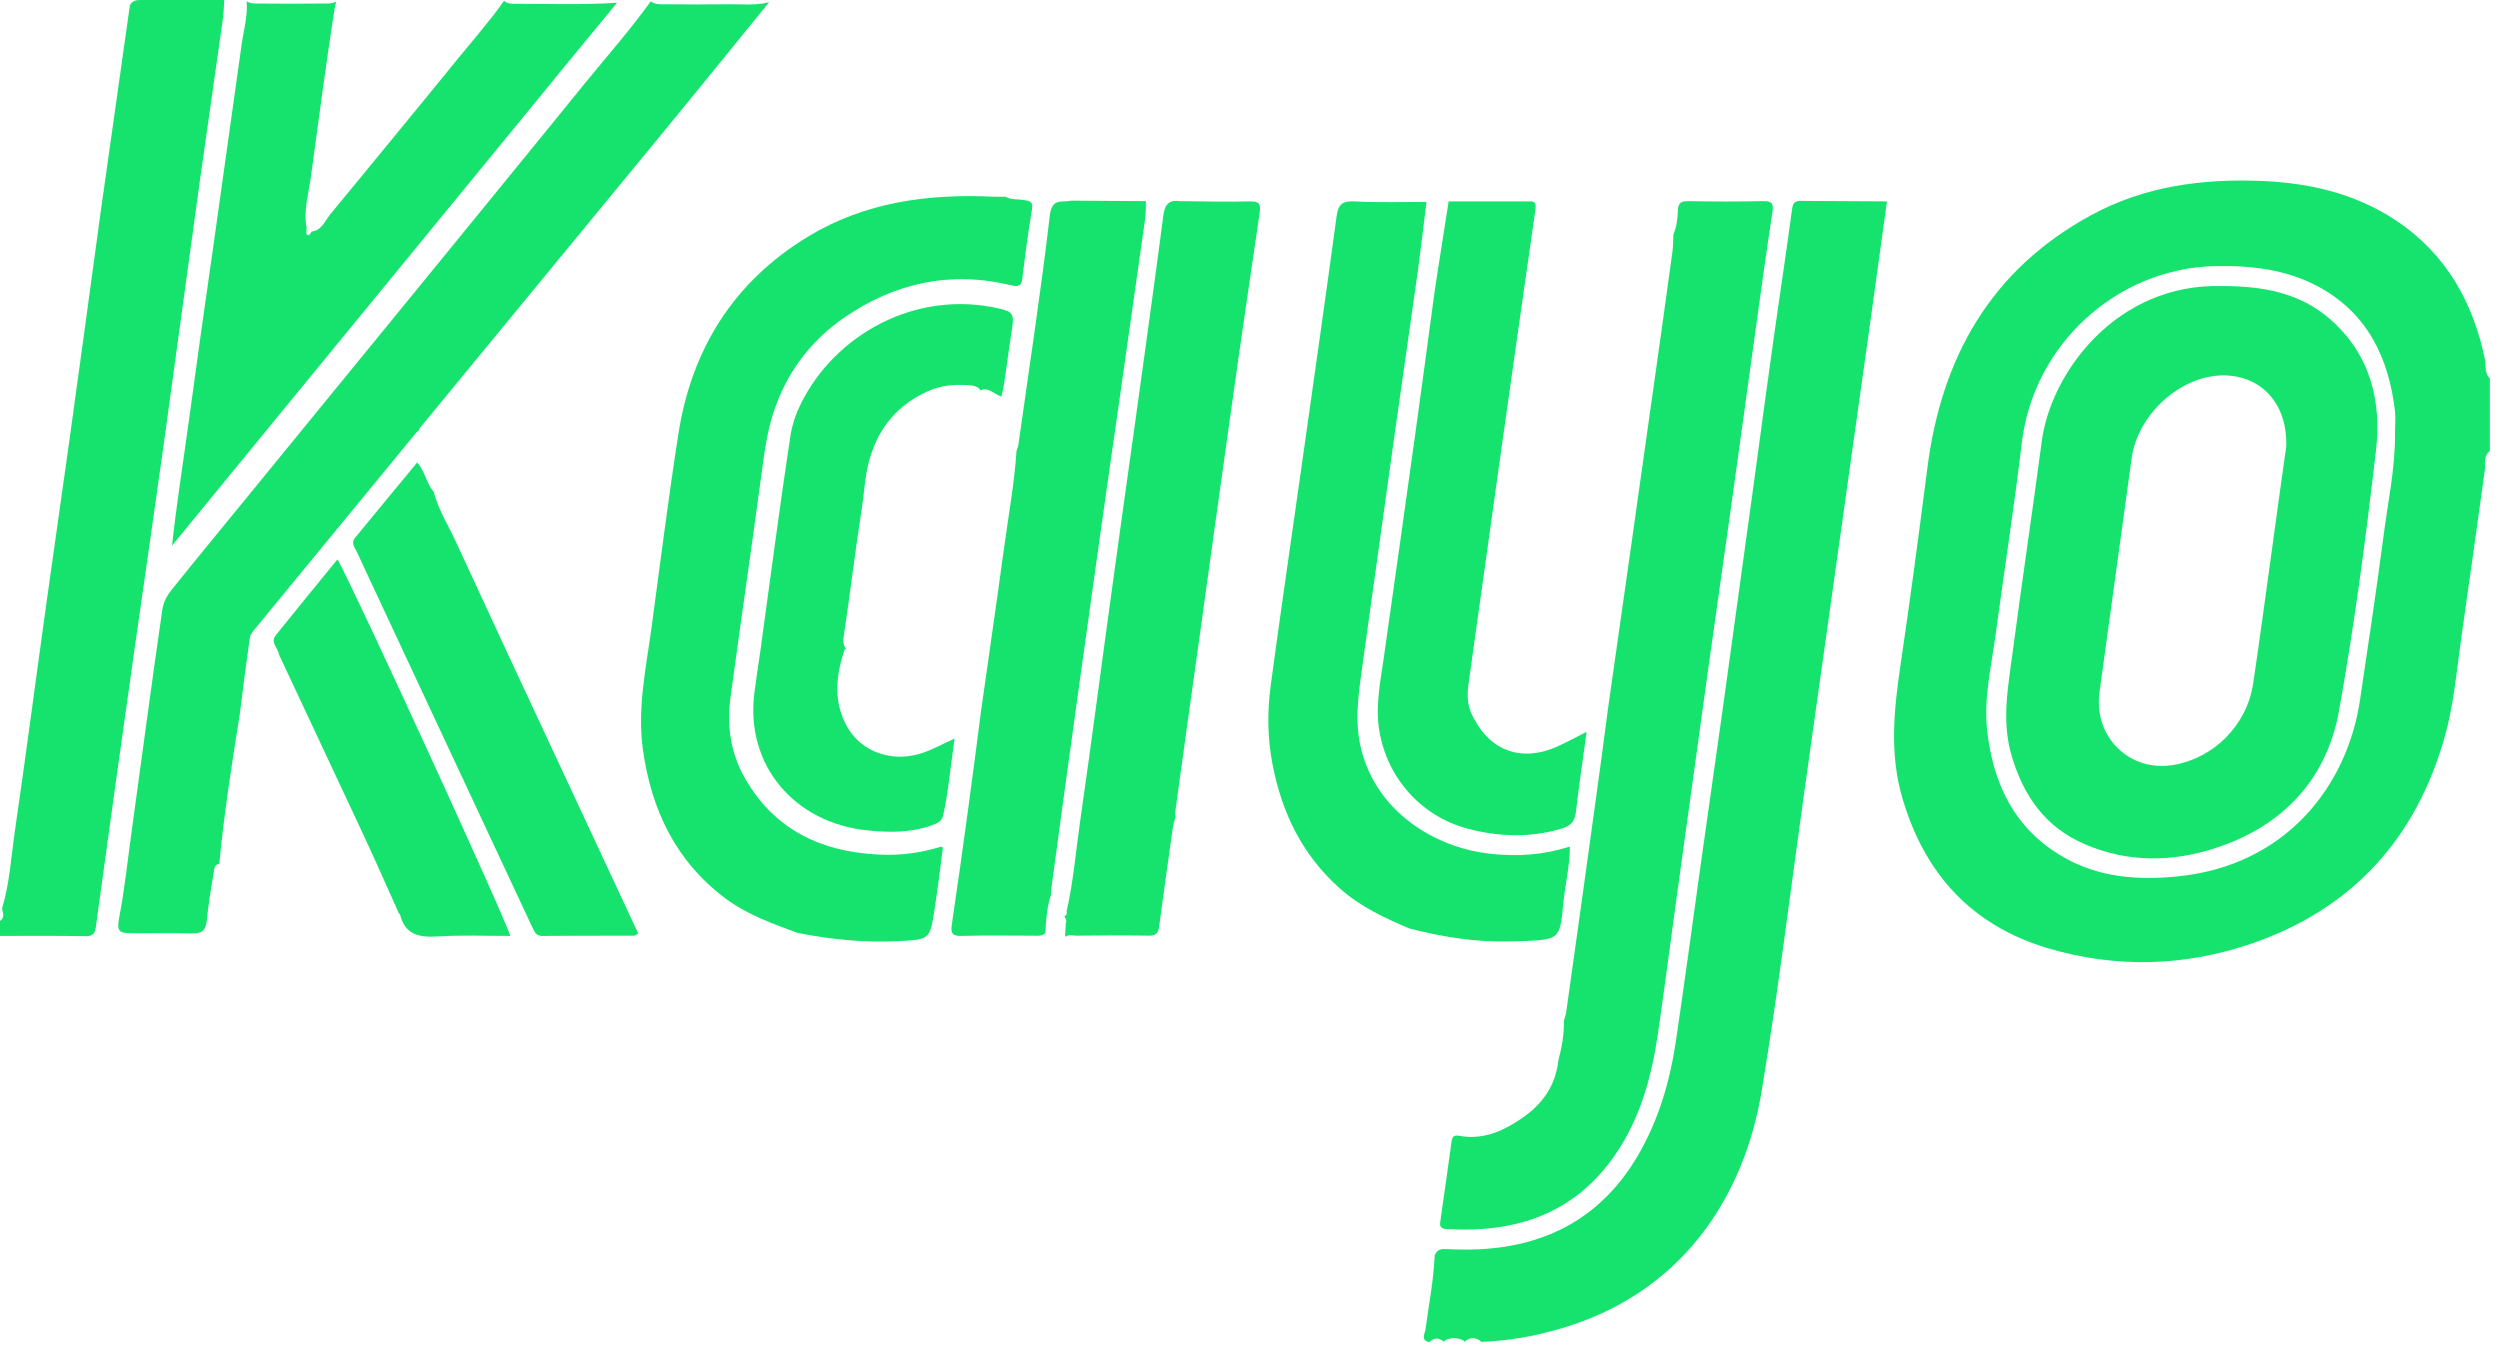
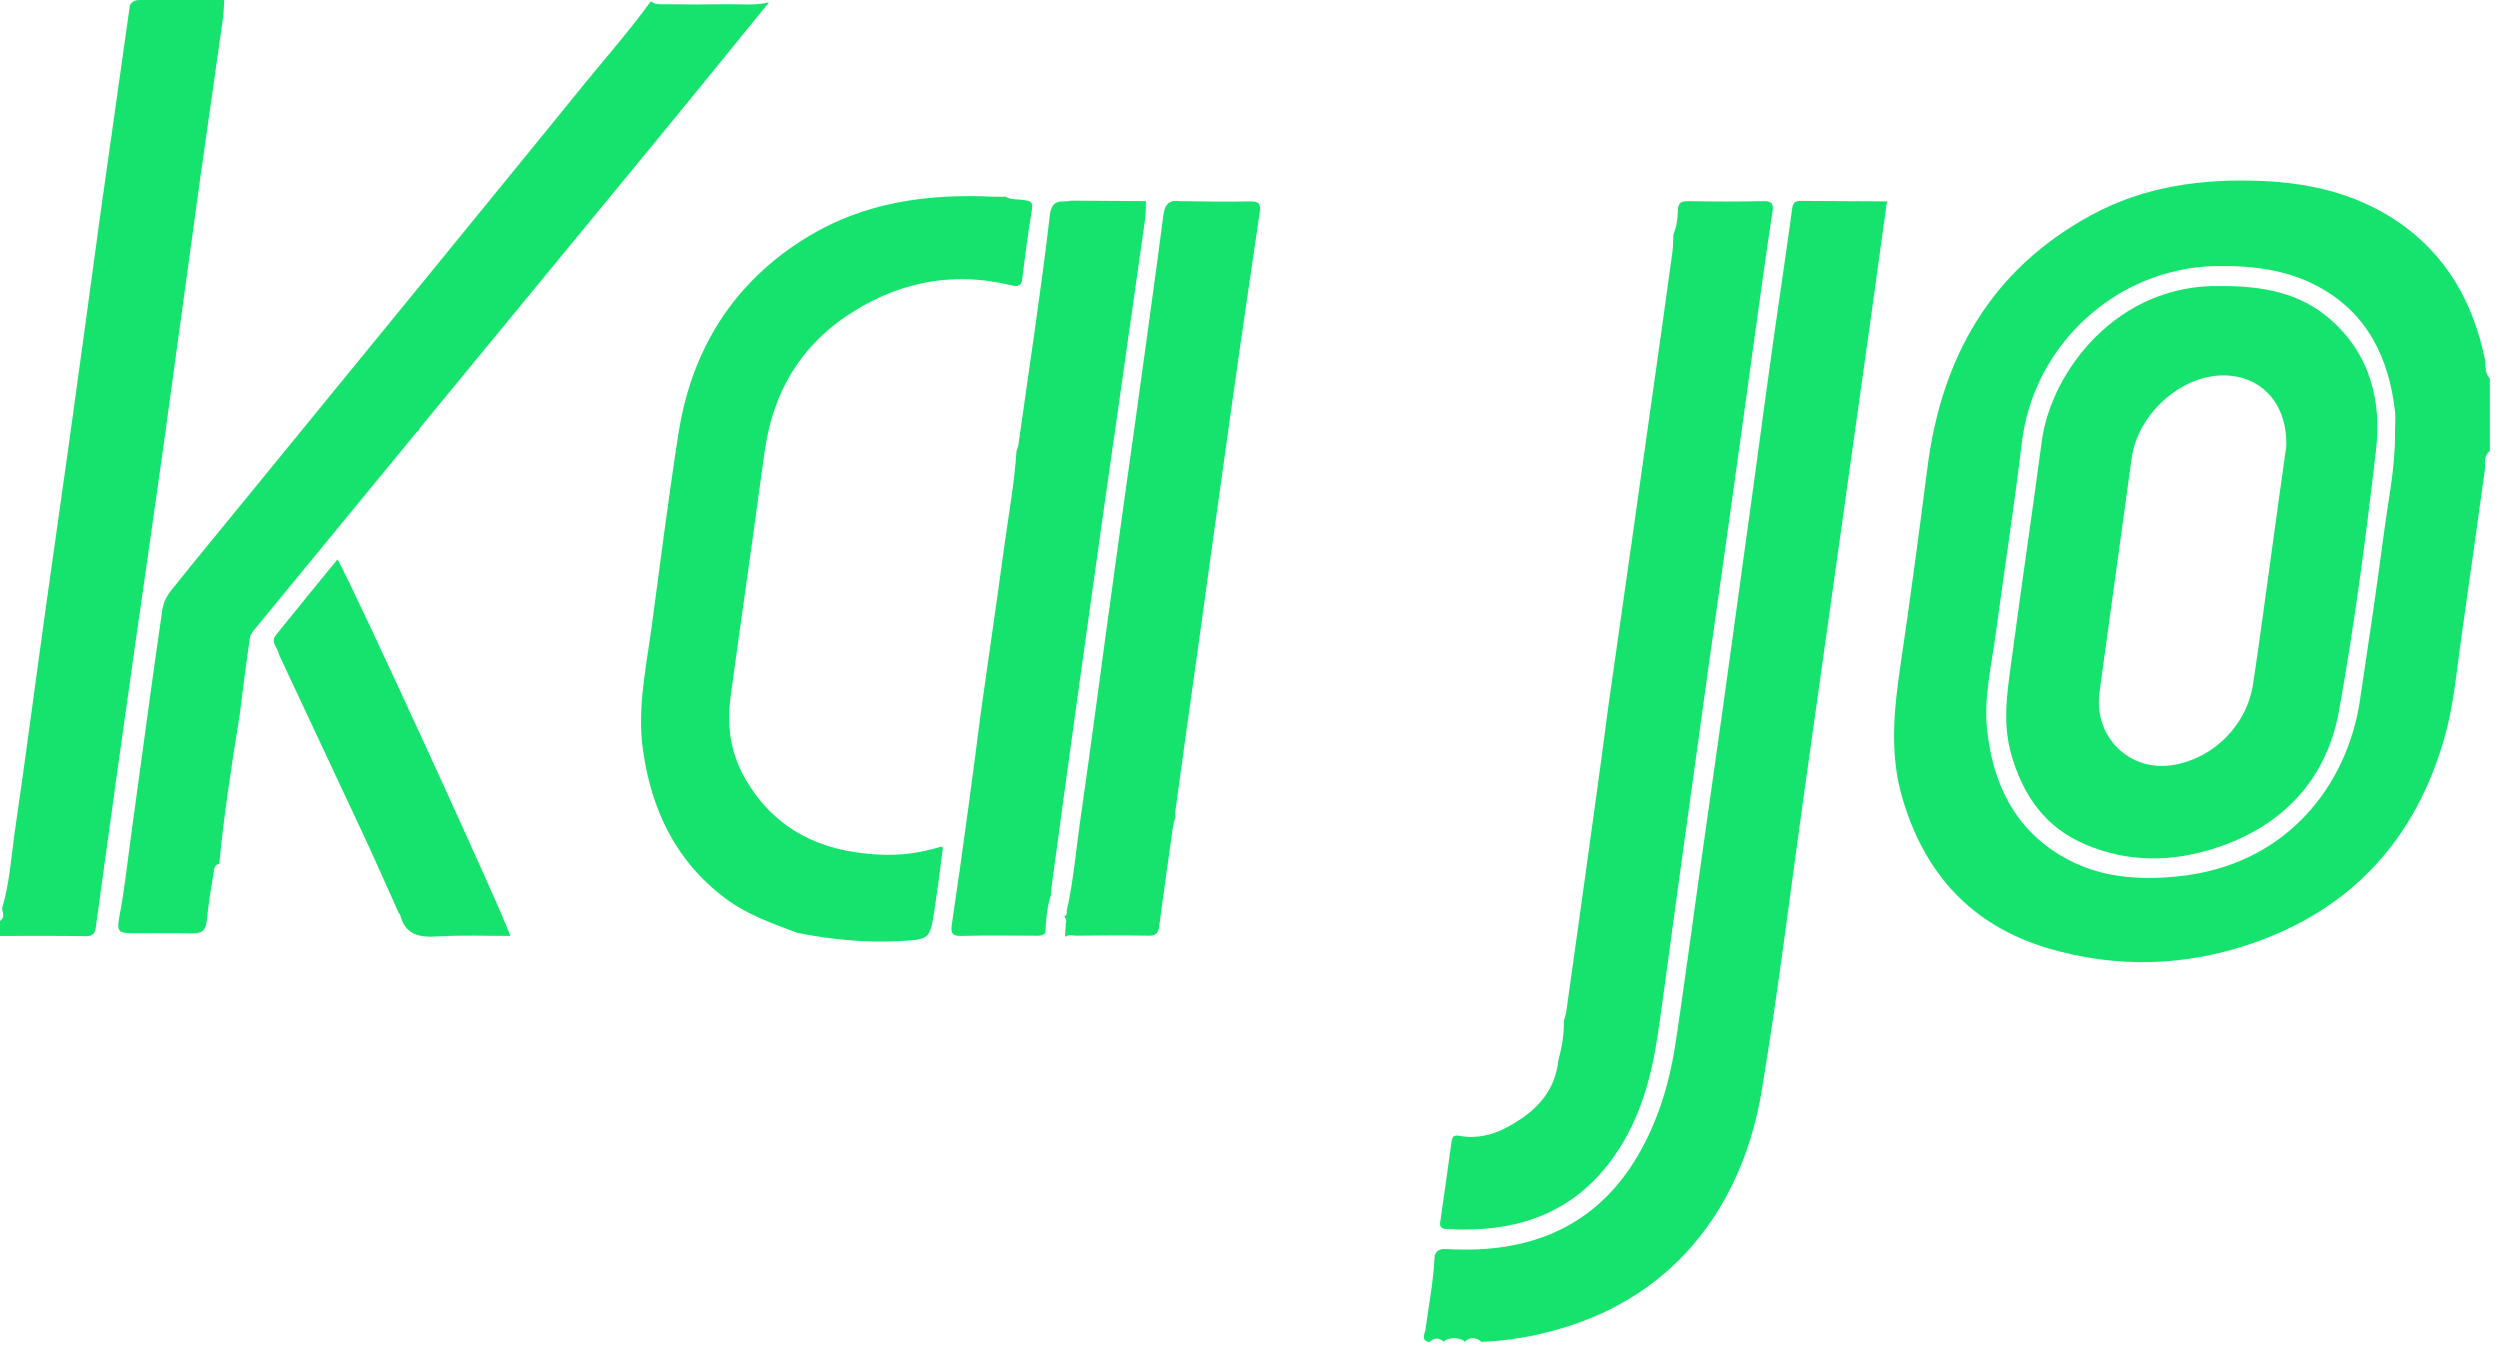
<svg xmlns="http://www.w3.org/2000/svg" width="81" height="44" viewBox="0 0 81 44" fill="none">
  <path d="M77.598 7.122C76.291 6.267 74.832 5.928 73.291 5.864C71.356 5.783 69.477 6.033 67.759 6.969C64.501 8.735 62.896 11.59 62.444 15.187C62.17 17.316 61.888 19.445 61.574 21.566C61.364 22.993 61.219 24.412 61.63 25.832C62.34 28.291 63.864 29.977 66.34 30.719C68.566 31.38 70.808 31.316 72.993 30.558C76.243 29.429 78.291 27.146 79.219 23.84C79.509 22.791 79.598 21.703 79.751 20.63C80.009 18.808 80.267 16.993 80.517 15.17C80.509 14.969 80.485 14.759 80.671 14.606V12.267C80.517 12.106 80.533 11.904 80.525 11.703C80.138 9.791 79.251 8.211 77.598 7.122V7.122ZM77.227 17.364C76.993 19.146 76.727 20.92 76.461 22.703C76.041 25.477 74.058 28.049 70.549 28.396C69.251 28.525 67.993 28.428 66.848 27.767C65.267 26.856 64.565 25.38 64.38 23.63C64.275 22.606 64.517 21.598 64.654 20.59C64.936 18.501 65.259 16.42 65.509 14.332C65.888 11.162 68.582 8.694 71.767 8.622C72.936 8.598 74.082 8.727 75.122 9.291C76.711 10.154 77.396 11.598 77.598 13.323C77.622 13.549 77.598 13.783 77.598 14.009C77.614 15.138 77.372 16.243 77.227 17.364V17.364Z" fill="#15E36D" />
  <path d="M2.758 30.332C2.984 30.332 3.073 30.284 3.105 30.034C3.524 26.969 3.952 23.896 4.387 20.832C4.694 18.679 5.008 16.534 5.307 14.38C5.702 11.541 6.081 8.695 6.476 5.856C6.718 4.114 6.976 2.38 7.218 0.638C7.25 0.428 7.25 0.211 7.266 0.001H4.669C4.5 0.001 4.315 -0.023 4.21 0.162C3.895 2.404 3.573 4.654 3.258 6.896C2.919 9.364 2.589 11.84 2.242 14.316C2 16.066 1.742 17.824 1.5 19.574C1.153 22.058 0.831 24.542 0.468 27.026C0.355 27.832 0.306 28.646 0.065 29.437C0.097 29.582 0.161 29.727 0 29.84V30.324C0.935 30.324 1.847 30.316 2.758 30.332V30.332Z" fill="#15E36D" />
  <path d="M58.065 6.767C57.872 8.203 57.654 9.63 57.452 11.066C57.251 12.501 57.057 13.937 56.864 15.372C56.517 17.913 56.162 20.445 55.815 22.985C55.581 24.655 55.339 26.332 55.105 28.002C54.839 29.913 54.581 31.824 54.299 33.735C54.105 35.042 53.735 36.3 53.065 37.445C51.912 39.405 50.162 40.373 47.912 40.477C47.549 40.493 47.186 40.486 46.823 40.469C46.646 40.461 46.549 40.518 46.484 40.671C46.452 41.477 46.291 42.276 46.186 43.074C46.17 43.211 46.017 43.421 46.307 43.486C46.468 43.332 46.622 43.332 46.783 43.477C46.791 43.461 46.799 43.445 46.815 43.429C47.017 43.332 47.21 43.332 47.412 43.429C47.428 43.445 47.444 43.461 47.444 43.477C47.63 43.316 47.815 43.316 48.001 43.477C48.807 43.445 49.605 43.316 50.38 43.098C54.468 41.986 56.509 38.8 57.081 35.332C57.622 32.082 58.017 28.8 58.477 25.534C58.856 22.84 59.235 20.139 59.614 17.445L60.581 10.55C60.767 9.211 60.952 7.864 61.138 6.525C60.194 6.517 59.259 6.517 58.315 6.509C58.138 6.517 58.089 6.59 58.065 6.767V6.767Z" fill="#15E36D" />
  <path d="M8.29 20.34C10.024 18.227 11.766 16.114 13.5 14.001C13.516 13.985 13.54 13.969 13.564 13.96C13.58 13.928 13.588 13.88 13.613 13.856C16.105 10.823 18.605 7.791 21.097 4.759C22.379 3.202 23.645 1.638 24.919 0.073C24.468 0.186 24.016 0.13 23.564 0.138C22.895 0.146 22.226 0.146 21.556 0.138C21.395 0.138 21.218 0.154 21.081 0.041V0.049C20.411 0.977 19.661 1.831 18.935 2.718C17.177 4.888 15.403 7.049 13.637 9.219C11.806 11.452 9.984 13.694 8.153 15.928C7.282 17.001 6.395 18.065 5.532 19.146C5.387 19.332 5.298 19.525 5.258 19.759C4.919 22.106 4.605 24.461 4.282 26.816C4.145 27.783 4.048 28.759 3.863 29.727C3.782 30.17 3.838 30.235 4.274 30.235C4.919 30.243 5.564 30.227 6.209 30.243C6.516 30.251 6.669 30.162 6.701 29.824C6.75 29.316 6.83 28.816 6.919 28.308C6.943 28.186 6.919 28.025 7.105 27.985C7.258 26.372 7.508 24.767 7.766 23.162C7.871 22.323 7.976 21.493 8.096 20.654C8.121 20.533 8.217 20.428 8.29 20.34V20.34Z" fill="#15E36D" />
  <path d="M48.839 36.517C48.364 36.776 47.839 36.904 47.283 36.8C47.138 36.776 47.057 36.8 47.033 36.969C46.912 37.848 46.791 38.719 46.662 39.598C46.63 39.8 46.767 39.816 46.904 39.824C49.097 39.945 50.977 39.348 52.299 37.461C53.138 36.267 53.509 34.904 53.718 33.485C53.928 32.041 54.114 30.59 54.315 29.138C54.662 26.63 55.009 24.114 55.356 21.606C55.598 19.856 55.856 18.098 56.098 16.348C56.444 13.864 56.783 11.38 57.13 8.896C57.227 8.219 57.323 7.541 57.428 6.864C57.469 6.606 57.412 6.509 57.13 6.517C56.323 6.533 55.517 6.533 54.711 6.517C54.485 6.517 54.372 6.557 54.364 6.815C54.356 7.082 54.323 7.348 54.218 7.598C54.211 7.783 54.211 7.977 54.186 8.162C53.977 9.703 53.759 11.243 53.541 12.783C53.065 16.178 52.581 19.582 52.097 22.977C51.968 23.961 51.84 24.945 51.702 25.921C51.388 28.219 51.065 30.509 50.743 32.808C50.727 32.896 50.694 32.985 50.67 33.074C50.678 33.509 50.606 33.929 50.493 34.348C50.38 35.413 49.71 36.05 48.839 36.517V36.517Z" fill="#15E36D" />
  <path d="M29.113 30.493C30.121 30.437 30.129 30.453 30.282 29.445C30.379 28.816 30.46 28.179 30.549 27.469C30.532 27.453 30.516 27.437 30.5 27.429C29.791 27.646 29.129 27.727 28.452 27.687C26.613 27.598 25.105 26.888 24.153 25.243C23.677 24.429 23.54 23.525 23.669 22.598C23.992 20.195 24.347 17.791 24.669 15.38C24.774 14.622 24.863 13.872 25.137 13.146C25.573 11.953 26.331 10.993 27.363 10.283C29 9.162 30.799 8.767 32.758 9.243C33.024 9.308 33.105 9.243 33.129 8.977C33.218 8.243 33.315 7.509 33.436 6.783C33.476 6.549 33.387 6.517 33.202 6.485C32.992 6.445 32.766 6.485 32.573 6.372C32.436 6.372 32.307 6.38 32.17 6.372C30.057 6.275 28.024 6.549 26.186 7.662C23.766 9.13 22.403 11.316 21.976 14.082C21.653 16.171 21.387 18.275 21.105 20.372C20.927 21.671 20.645 22.961 20.831 24.292C21.105 26.235 21.887 27.896 23.5 29.106C24.21 29.638 25.024 29.921 25.839 30.227C26.919 30.437 28.008 30.55 29.113 30.493V30.493Z" fill="#15E36D" />
-   <path d="M48.928 30.502C49.065 30.502 49.194 30.493 49.331 30.493C50.533 30.437 50.541 30.437 50.654 29.252C50.71 28.655 50.863 28.066 50.863 27.429C50.009 27.703 49.162 27.759 48.299 27.663C46.436 27.461 44.621 26.276 44.113 24.316C43.863 23.364 44.025 22.429 44.154 21.485C44.501 19.017 44.839 16.542 45.186 14.074C45.428 12.332 45.686 10.598 45.928 8.856C46.033 8.09 46.121 7.316 46.218 6.542C45.436 6.542 44.662 6.566 43.88 6.525C43.492 6.509 43.355 6.622 43.307 7.001C42.944 9.671 42.565 12.34 42.186 15.009C41.847 17.413 41.492 19.816 41.17 22.219C41.057 23.058 41.065 23.905 41.226 24.743C41.525 26.324 42.194 27.711 43.42 28.792C44.081 29.381 44.863 29.743 45.662 30.082C46.734 30.356 47.815 30.534 48.928 30.502V30.502Z" fill="#15E36D" />
  <path d="M40.501 6.526C39.751 6.542 38.992 6.526 38.242 6.518C37.896 6.469 37.742 6.598 37.694 6.969C37.404 9.203 37.089 11.429 36.783 13.663C36.533 15.445 36.283 17.219 36.041 18.994C35.694 21.502 35.371 24.01 35.009 26.518C34.863 27.526 34.783 28.542 34.557 29.534C34.573 29.607 34.565 29.663 34.484 29.679C34.509 29.752 34.581 29.824 34.533 29.913C34.525 30.042 34.517 30.179 34.509 30.308C34.517 30.324 34.525 30.34 34.525 30.357C34.621 30.26 34.759 30.316 34.871 30.316C35.646 30.308 36.428 30.3 37.202 30.316C37.436 30.324 37.533 30.244 37.557 30.01C37.702 28.921 37.855 27.84 38.009 26.752C38.025 26.663 38.057 26.574 38.081 26.485C38.081 26.421 38.073 26.348 38.081 26.284C38.323 24.502 38.573 22.719 38.823 20.945C39.178 18.397 39.525 15.84 39.888 13.292C40.186 11.155 40.501 9.018 40.815 6.88C40.847 6.622 40.815 6.518 40.501 6.526V6.526Z" fill="#15E36D" />
  <path d="M34.016 6.969C33.726 9.445 33.347 11.912 33 14.38C32.992 14.461 32.96 14.533 32.936 14.606C32.863 15.703 32.661 16.783 32.516 17.864C32.282 19.598 32.024 21.332 31.782 23.066C31.645 24.13 31.508 25.195 31.363 26.251C31.194 27.485 31.024 28.719 30.839 29.953C30.799 30.227 30.847 30.332 31.153 30.324C31.936 30.3 32.71 30.316 33.492 30.316C33.621 30.316 33.766 30.34 33.871 30.227C33.887 29.816 33.92 29.404 34.049 29.001C34.057 28.929 34.057 28.856 34.065 28.775C34.21 27.727 34.347 26.679 34.492 25.63C34.831 23.171 35.17 20.719 35.516 18.259C35.758 16.517 36.008 14.783 36.258 13.041C36.541 11.049 36.823 9.057 37.105 7.074C37.129 6.888 37.121 6.703 37.129 6.517C36.323 6.509 35.516 6.509 34.702 6.501C34.411 6.574 34.089 6.396 34.016 6.969V6.969Z" fill="#15E36D" />
-   <path d="M45.872 13.937C45.533 16.364 45.194 18.8 44.847 21.227C44.742 21.994 44.573 22.752 44.67 23.542C44.88 25.131 46.001 26.437 47.549 26.848C48.557 27.114 49.557 27.147 50.565 26.857C50.847 26.776 51.017 26.655 51.057 26.324C51.154 25.477 51.283 24.639 51.404 23.727C51.396 23.727 51.396 23.719 51.388 23.719C51.041 23.897 50.734 24.066 50.42 24.203C49.307 24.687 48.315 24.34 47.767 23.3C47.557 22.961 47.525 22.59 47.573 22.211C47.92 19.727 48.267 17.252 48.614 14.768C48.993 12.098 49.364 9.437 49.751 6.768C49.791 6.493 49.638 6.526 49.476 6.526H46.936C46.783 7.534 46.614 8.534 46.468 9.542C46.275 11.009 46.073 12.469 45.872 13.937Z" fill="#15E36D" />
-   <path d="M13.508 14.993C12.831 15.816 12.162 16.622 11.5 17.429C11.371 17.59 11.484 17.727 11.557 17.872C12.153 19.146 12.742 20.413 13.339 21.687C14.637 24.469 15.944 27.251 17.242 30.034C17.315 30.179 17.355 30.324 17.565 30.324C18.557 30.316 19.557 30.316 20.549 30.316C20.589 30.316 20.629 30.267 20.678 30.243C19.855 28.477 19.033 26.719 18.21 24.953C17.065 22.501 15.92 20.05 14.791 17.598C14.541 17.042 14.202 16.525 14.049 15.929C13.815 15.671 13.783 15.292 13.524 14.993C13.519 14.993 13.514 14.993 13.508 14.993Z" fill="#15E36D" />
  <path d="M12.96 29.623C13.121 30.292 13.581 30.381 14.194 30.34C14.968 30.292 15.75 30.324 16.532 30.324C16.476 29.977 11.419 18.945 10.935 18.123C10.258 18.945 9.597 19.76 8.935 20.582C8.75 20.816 9.016 21.002 9.04 21.211C9.903 23.058 10.774 24.905 11.637 26.752C12.081 27.695 12.5 28.647 12.927 29.599C12.935 29.607 12.952 29.607 12.96 29.623V29.623Z" fill="#15E36D" />
-   <path d="M16.629 0.122C16.524 0.122 16.42 0.106 16.331 0.025C15.887 0.662 15.371 1.243 14.879 1.848C13.492 3.558 12.089 5.251 10.694 6.953C10.524 7.163 10.42 7.469 10.097 7.501C10.065 7.542 10.049 7.598 10.008 7.614C9.936 7.646 9.928 7.582 9.928 7.534C9.928 7.477 9.928 7.429 9.936 7.372C9.912 7.3 9.912 7.219 9.903 7.138C9.879 6.679 10 6.235 10.065 5.784C10.315 3.969 10.549 2.154 10.831 0.34C10.847 0.243 10.863 0.146 10.895 0.05C10.791 0.106 10.678 0.114 10.557 0.114C9.823 0.122 9.081 0.122 8.347 0.114C8.226 0.114 8.097 0.114 7.992 0.042C8.032 0.533 7.887 1.009 7.823 1.485C7.524 3.614 7.226 5.743 6.928 7.864C6.653 9.767 6.387 11.663 6.129 13.566C5.944 14.929 5.726 16.284 5.573 17.679C7.549 15.259 9.516 12.872 11.468 10.485C13.299 8.251 15.129 6.017 16.96 3.784C17.968 2.55 18.976 1.316 19.992 0.09C18.871 0.162 17.75 0.122 16.629 0.122V0.122Z" fill="#15E36D" />
-   <path d="M27.347 20.55C27.549 19.195 27.71 17.84 27.92 16.493C28 15.993 28.017 15.477 28.145 14.985C28.436 13.864 29.105 13.058 30.194 12.622C30.589 12.469 31.009 12.453 31.42 12.485C31.557 12.493 31.694 12.525 31.775 12.654C31.799 12.638 31.831 12.622 31.863 12.614C32.081 12.598 32.226 12.775 32.444 12.848C32.525 12.558 32.557 12.267 32.597 11.985C32.662 11.517 32.726 11.058 32.799 10.59C32.863 10.178 32.783 10.09 32.388 10.001C29.662 9.364 27.049 10.856 25.952 13.074C25.791 13.396 25.67 13.743 25.613 14.106C25.258 16.429 24.96 18.759 24.637 21.082C24.573 21.534 24.5 21.985 24.444 22.437C24.137 24.784 25.734 26.663 28.105 26.904C28.799 26.977 29.5 26.985 30.178 26.743C30.347 26.687 30.517 26.614 30.557 26.421C30.734 25.622 30.799 24.816 30.928 23.929C30.484 24.13 30.137 24.332 29.75 24.437C28.871 24.679 27.928 24.364 27.468 23.582C26.992 22.767 27.073 21.896 27.371 21.034C27.387 21.034 27.395 21.025 27.412 21.025C27.299 20.88 27.323 20.711 27.347 20.55V20.55Z" fill="#15E36D" />
  <path d="M75.485 10.332C74.509 9.485 73.316 9.268 72.001 9.268C68.582 9.171 66.453 12.058 66.154 14.292C65.856 16.55 65.517 18.808 65.219 21.066C65.073 22.195 64.84 23.324 65.17 24.461C65.549 25.776 66.267 26.808 67.557 27.356C68.961 27.961 70.404 27.929 71.807 27.469C73.961 26.76 75.38 25.26 75.783 23.034C76.283 20.252 76.654 17.437 76.977 14.63C77.178 12.993 76.791 11.469 75.485 10.332V10.332ZM74.074 14.469C73.945 15.372 73.799 16.437 73.654 17.493C73.436 19.05 73.235 20.606 73.001 22.155C72.799 23.494 71.727 24.566 70.42 24.784C68.993 25.026 67.823 23.872 68.025 22.421C68.372 19.897 68.719 17.372 69.065 14.848C69.259 13.421 70.654 12.163 72.033 12.163C73.259 12.163 74.122 13.074 74.074 14.469V14.469Z" fill="#15E36D" />
</svg>